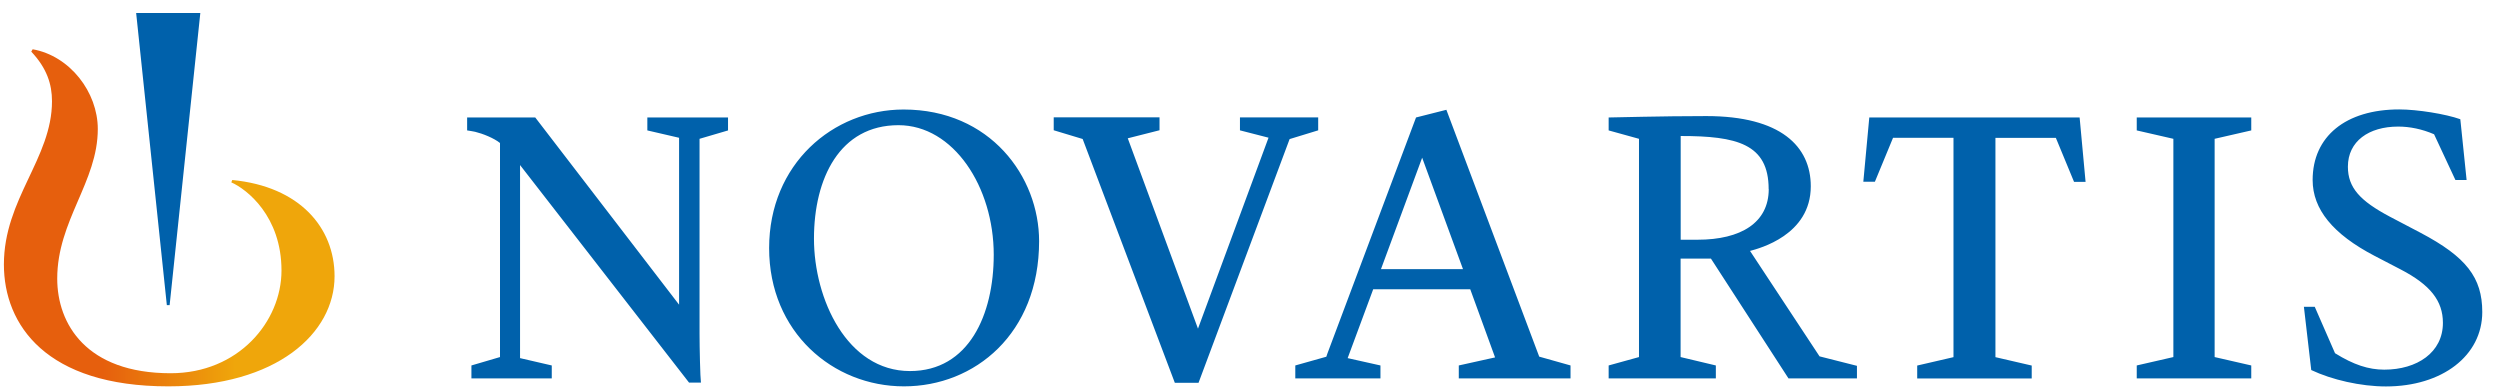
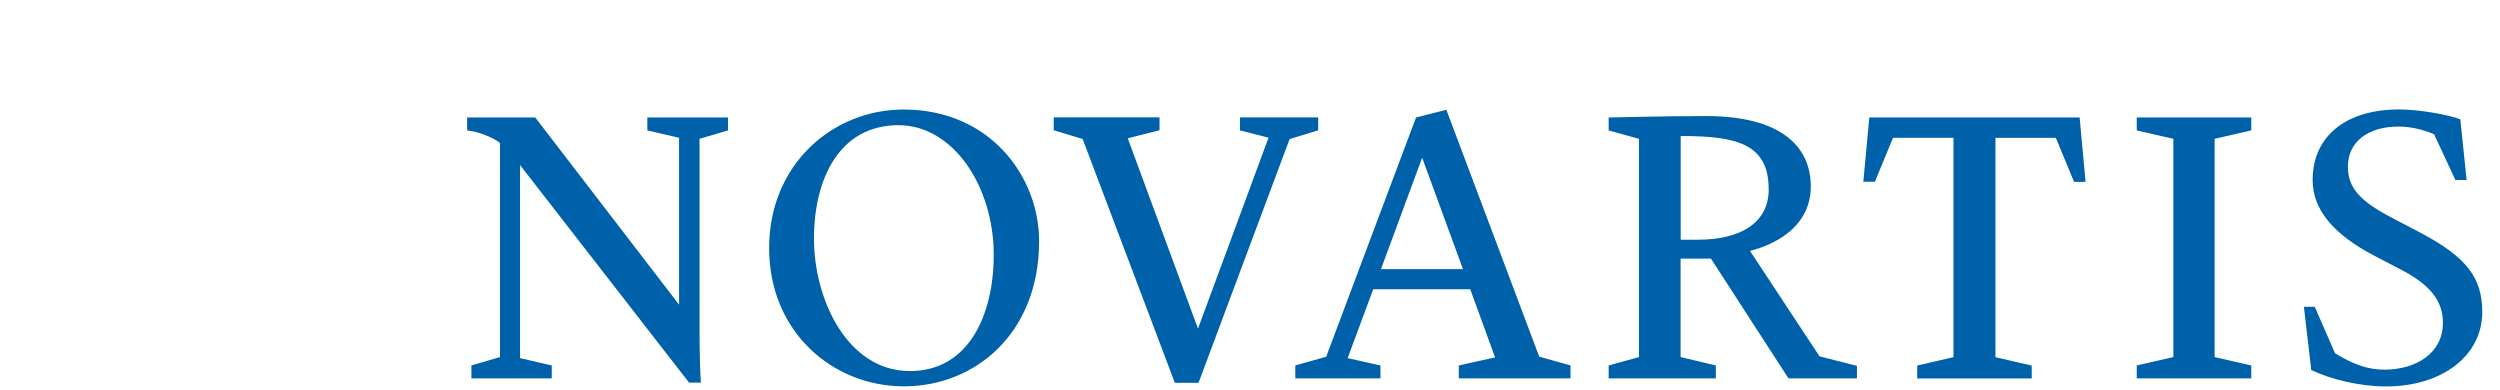
<svg xmlns="http://www.w3.org/2000/svg" width="109" height="17" viewBox="0 0 109 17" fill="none">
  <path d="M90.672 5.126L90.931 7.928H90.428L89.635 6.01H87.001V15.572L88.583 15.938V16.502H83.59V15.938L85.172 15.572V6.007H82.537L81.745 7.924H81.241L81.501 5.122H90.665L90.672 5.126ZM68.475 15.934V16.498H63.603V15.934L65.185 15.583L64.103 12.613H59.871L58.758 15.614L60.188 15.934V16.498H56.475V15.934L57.828 15.553L57.874 15.415L61.739 5.122L63.062 4.787L67.11 15.549L68.463 15.93L68.475 15.934ZM63.786 11.733L62.006 6.876L60.211 11.733H63.79H63.786ZM100.767 16.132C101.666 16.559 102.928 16.849 104.026 16.849C106.477 16.849 108.227 15.511 108.227 13.605C108.227 12.099 107.525 11.199 105.532 10.147L104.194 9.445C102.901 8.759 102.368 8.184 102.368 7.269C102.368 6.155 103.283 5.519 104.56 5.519C105.063 5.519 105.596 5.625 106.126 5.854L107.056 7.848H107.544L107.27 5.198C106.629 4.97 105.398 4.771 104.605 4.771C102.276 4.771 100.831 5.946 100.831 7.848C100.831 9.125 101.716 10.208 103.526 11.153L104.67 11.748C105.962 12.419 106.511 13.117 106.511 14.077C106.511 15.37 105.383 16.117 103.953 16.117C103.267 16.117 102.615 15.903 101.807 15.4L100.923 13.376H100.45L100.77 16.132M98.155 16.498V15.934L96.558 15.568V6.052L98.155 5.686V5.122H93.162V5.686L94.759 6.052V15.568L93.162 15.934V16.498H98.155ZM80.963 15.949V16.498H77.978L74.597 11.275H73.274V15.568L74.811 15.934V16.498H70.137V15.934L71.46 15.568V6.052L70.137 5.686V5.122C70.396 5.122 72.405 5.061 74.399 5.061C77.643 5.061 78.95 6.384 78.95 8.123C78.95 10.254 76.698 10.833 76.301 10.94L79.332 15.537L80.959 15.949H80.963ZM77.113 8.244C77.113 6.266 75.714 5.93 73.278 5.93V10.452H74.01C75.912 10.452 77.117 9.705 77.117 8.244H77.113ZM52.255 16.693L56.227 6.064L57.473 5.683V5.118H54.062V5.683L55.308 6.003L52.232 14.329L49.171 6.03L50.555 5.679V5.115H45.942V5.679L47.204 6.06L51.222 16.689H52.243L52.255 16.693ZM45.305 10.513C45.305 14.546 42.504 16.845 39.412 16.845C36.321 16.845 33.534 14.485 33.534 10.818C33.534 7.15 36.321 4.775 39.397 4.775C43.171 4.775 45.305 7.699 45.305 10.517V10.513ZM43.327 11.107C43.327 8.153 41.577 5.458 39.172 5.458C36.614 5.458 35.489 7.772 35.489 10.406C35.489 13.04 36.934 16.178 39.675 16.178C42.248 16.178 43.327 13.711 43.327 11.107ZM31.742 5.686V5.122H28.224V5.686L29.608 6.007V13.284L23.337 5.122H20.367V5.686C20.489 5.702 20.642 5.732 20.718 5.747C21.038 5.824 21.541 6.022 21.8 6.235V15.568L20.554 15.934V16.498H24.057V15.934L22.674 15.614V7.196L30.042 16.681H30.561C30.53 16.468 30.5 15.16 30.5 14.565V6.052L31.746 5.686H31.742Z" fill="#0061AB" />
-   <path d="M10.127 7.848L10.085 7.951C10.76 8.248 12.273 9.426 12.273 11.794C12.273 14.024 10.394 16.273 7.439 16.273C3.761 16.273 2.495 14.123 2.495 12.148C2.495 9.617 4.264 7.932 4.264 5.625C4.264 4.02 3.052 2.438 1.424 2.148L1.363 2.251C2.042 2.972 2.267 3.67 2.267 4.413C2.267 6.902 0.17 8.671 0.17 11.53C0.17 14.165 2.011 16.845 7.337 16.845C12.082 16.845 14.587 14.519 14.587 12.045C14.587 9.926 13.066 8.13 10.127 7.848Z" fill="url(#paint0_linear_142_16289)" />
-   <path d="M7.396 13.303L8.734 0.566H5.936L7.274 13.303H7.396Z" fill="#0061AB" />
  <defs>
    <linearGradient id="paint0_linear_142_16289" x1="0.17" y1="9.499" x2="14.587" y2="9.499" gradientUnits="userSpaceOnUse">
      <stop offset="0.3" stop-color="#E65F0D" />
      <stop offset="0.7" stop-color="#EFA60B" />
    </linearGradient>
  </defs>
</svg>